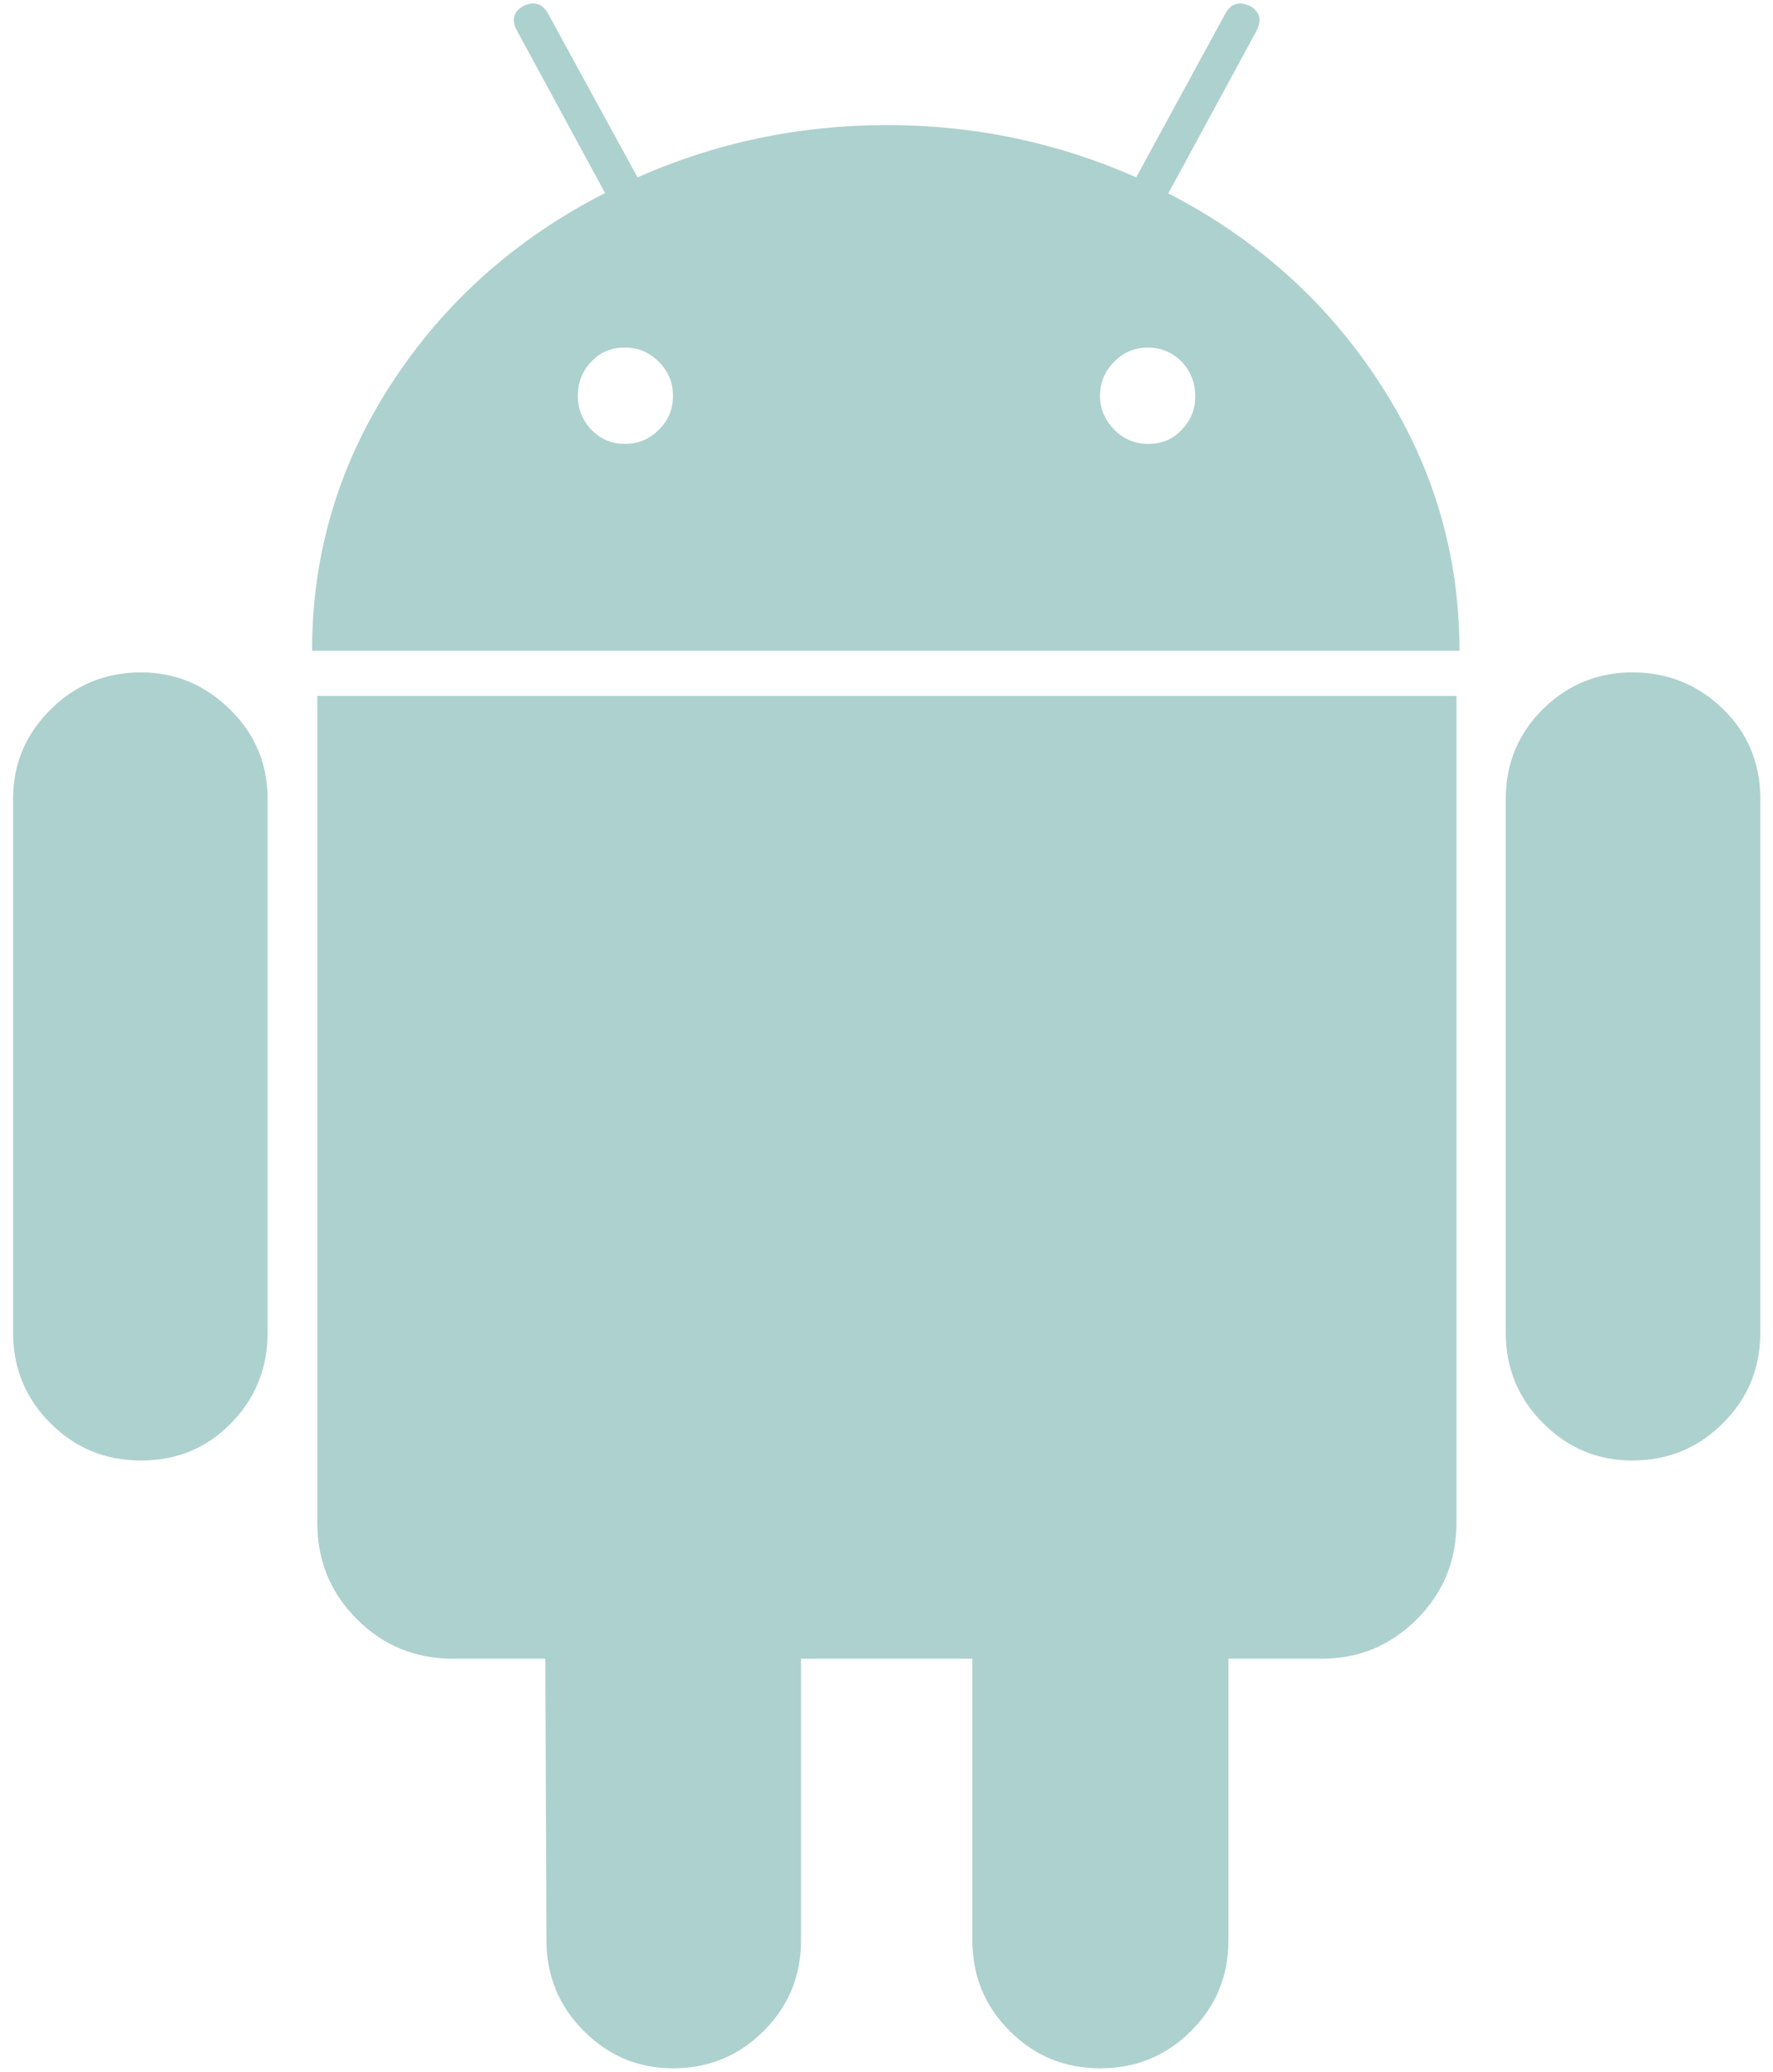
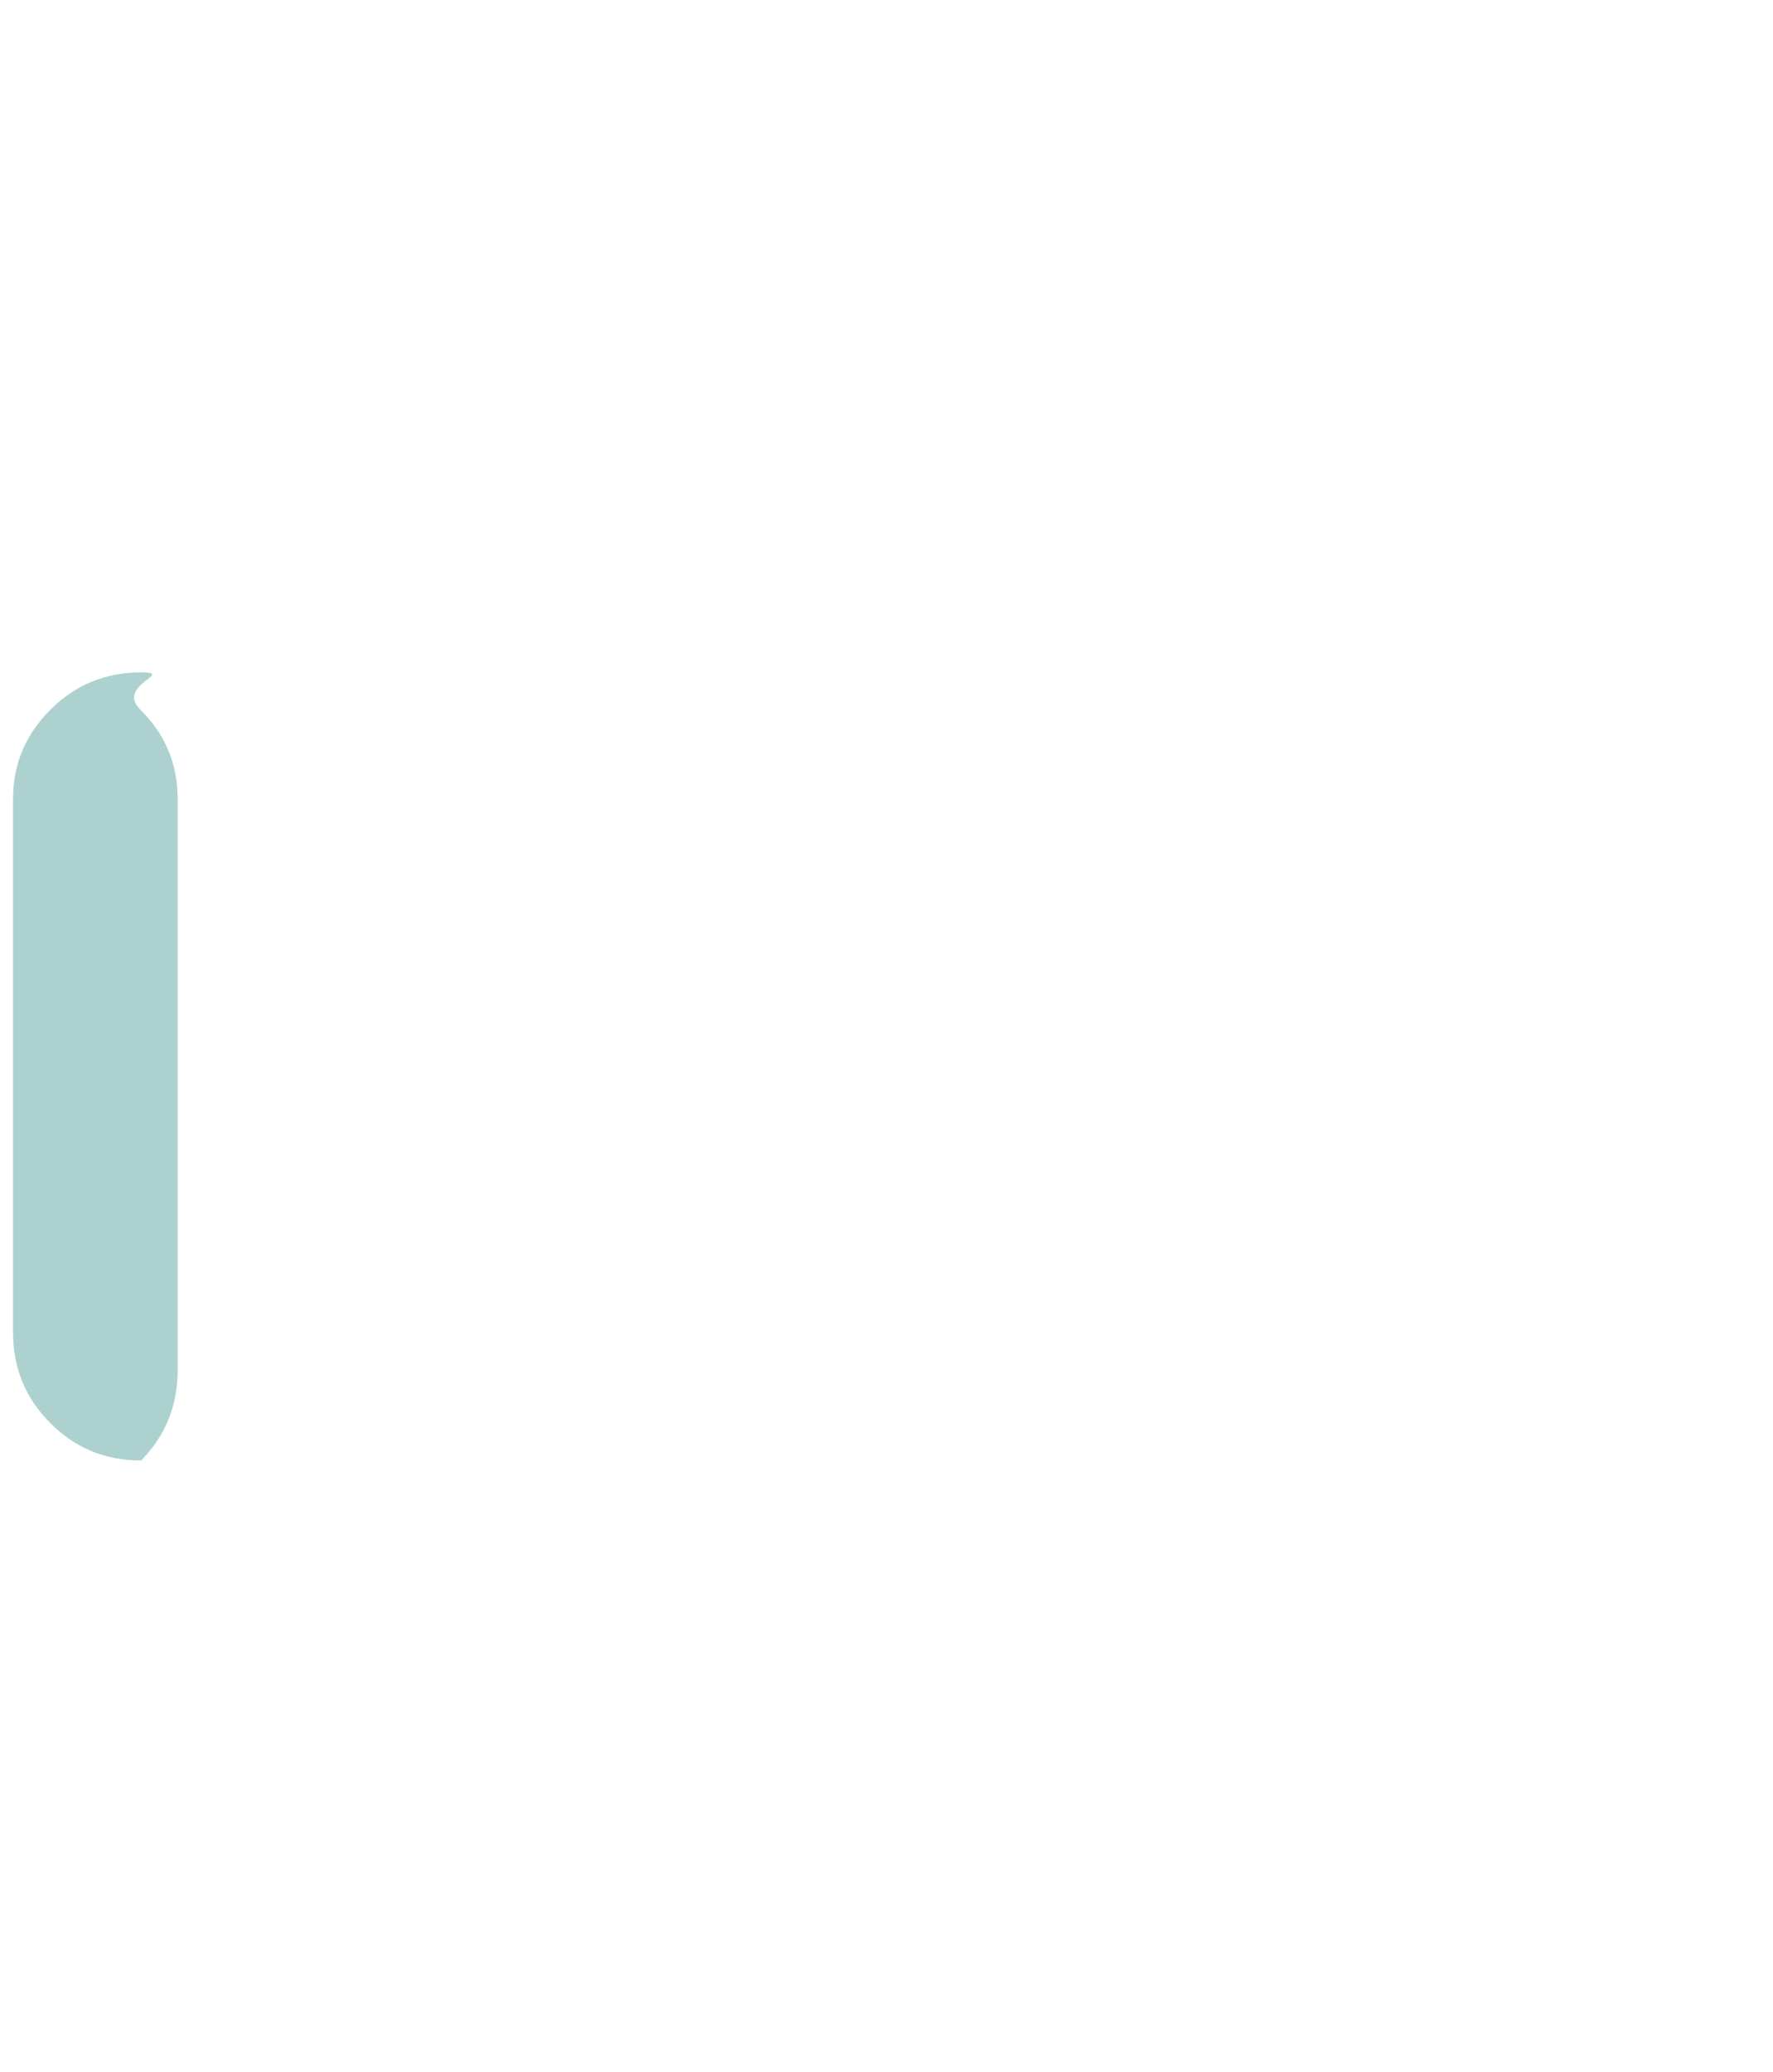
<svg xmlns="http://www.w3.org/2000/svg" version="1.1" id="Capa_1" x="0px" y="0px" width="475px" height="555px" viewBox="0 0 475 555" style="enable-background:new 0 0 475 555;" xml:space="preserve">
  <style type="text/css">
	.st0{fill:#ADD1CF;}
</style>
  <g>
    <g>
-       <path class="st0" d="M37.8,180.1c-9.5,0-17.6,3.3-24.3,10s-10,14.6-10,23.9v142.9c0,9.5,3.3,17.6,10,24.3s14.7,10,24.3,10    c9.5,0,17.6-3.3,24.1-10c6.5-6.6,9.8-14.7,9.8-24.3V214c0-9.3-3.3-17.3-10-23.9S47.1,180.1,37.8,180.1z" />
-       <path class="st0" d="M313,51.8l23.6-43.5c1.5-2.9,1-5.1-1.7-6.7c-2.9-1.3-5.1-0.7-6.6,2l-23.9,43.9c-21-9.3-43.3-14-66.8-14    c-23.5,0-45.8,4.7-66.8,14L146.8,3.6c-1.5-2.7-3.8-3.3-6.6-2c-2.7,1.6-3.2,3.8-1.7,6.6l23.6,43.5c-23.9,12.2-43,29.2-57.2,51    c-14.2,21.8-21.3,45.7-21.3,71.6h307.4c0-25.9-7.1-49.8-21.3-71.6C355.6,81,336.7,64,313,51.8z M176.5,115.1    c-2.5,2.6-5.6,3.8-9.1,3.8c-3.6,0-6.5-1.3-9-3.8c-2.4-2.6-3.6-5.6-3.6-9.1c0-3.5,1.2-6.6,3.6-9.1c2.4-2.6,5.4-3.8,9-3.8    s6.6,1.3,9.1,3.8c2.6,2.6,3.8,5.6,3.8,9.1C180.3,109.6,179.1,112.6,176.5,115.1z M316.6,115.1c-2.4,2.6-5.4,3.8-9,3.8    c-3.5,0-6.6-1.3-9.1-3.8c-2.5-2.6-3.8-5.6-3.8-9.1c0-3.5,1.3-6.6,3.8-9.1c2.5-2.6,5.6-3.8,9.1-3.8c3.5,0,6.5,1.3,9,3.8    c2.4,2.6,3.6,5.6,3.6,9.1C320.3,109.6,319,112.6,316.6,115.1z" />
-       <path class="st0" d="M85,407.8c0,10.2,3.5,18.8,10.6,25.9c7.1,7.1,15.7,10.6,25.9,10.6h24.6l0.3,75.4c0,9.5,3.3,17.6,10,24.3    s14.6,10,23.9,10c9.5,0,17.6-3.3,24.3-10s10-14.7,10-24.3v-75.4h45.9v75.4c0,9.5,3.3,17.6,10,24.3s14.7,10,24.3,10    c9.5,0,17.6-3.3,24.3-10s10-14.7,10-24.3v-75.4h24.9c10,0,18.5-3.5,25.6-10.6c7.1-7.1,10.6-15.7,10.6-25.9V186.4H85V407.8z" />
-       <path class="st0" d="M437.3,180.1c-9.3,0-17.3,3.3-23.9,9.8c-6.6,6.5-10,14.6-10,24.1v142.9c0,9.5,3.3,17.6,10,24.3    s14.6,10,23.9,10c9.5,0,17.6-3.3,24.3-10s10-14.7,10-24.3V214c0-9.5-3.3-17.6-10-24.1C454.9,183.4,446.8,180.1,437.3,180.1z" />
+       <path class="st0" d="M37.8,180.1c-9.5,0-17.6,3.3-24.3,10s-10,14.6-10,23.9v142.9c0,9.5,3.3,17.6,10,24.3s14.7,10,24.3,10    c6.5-6.6,9.8-14.7,9.8-24.3V214c0-9.3-3.3-17.3-10-23.9S47.1,180.1,37.8,180.1z" />
    </g>
  </g>
</svg>